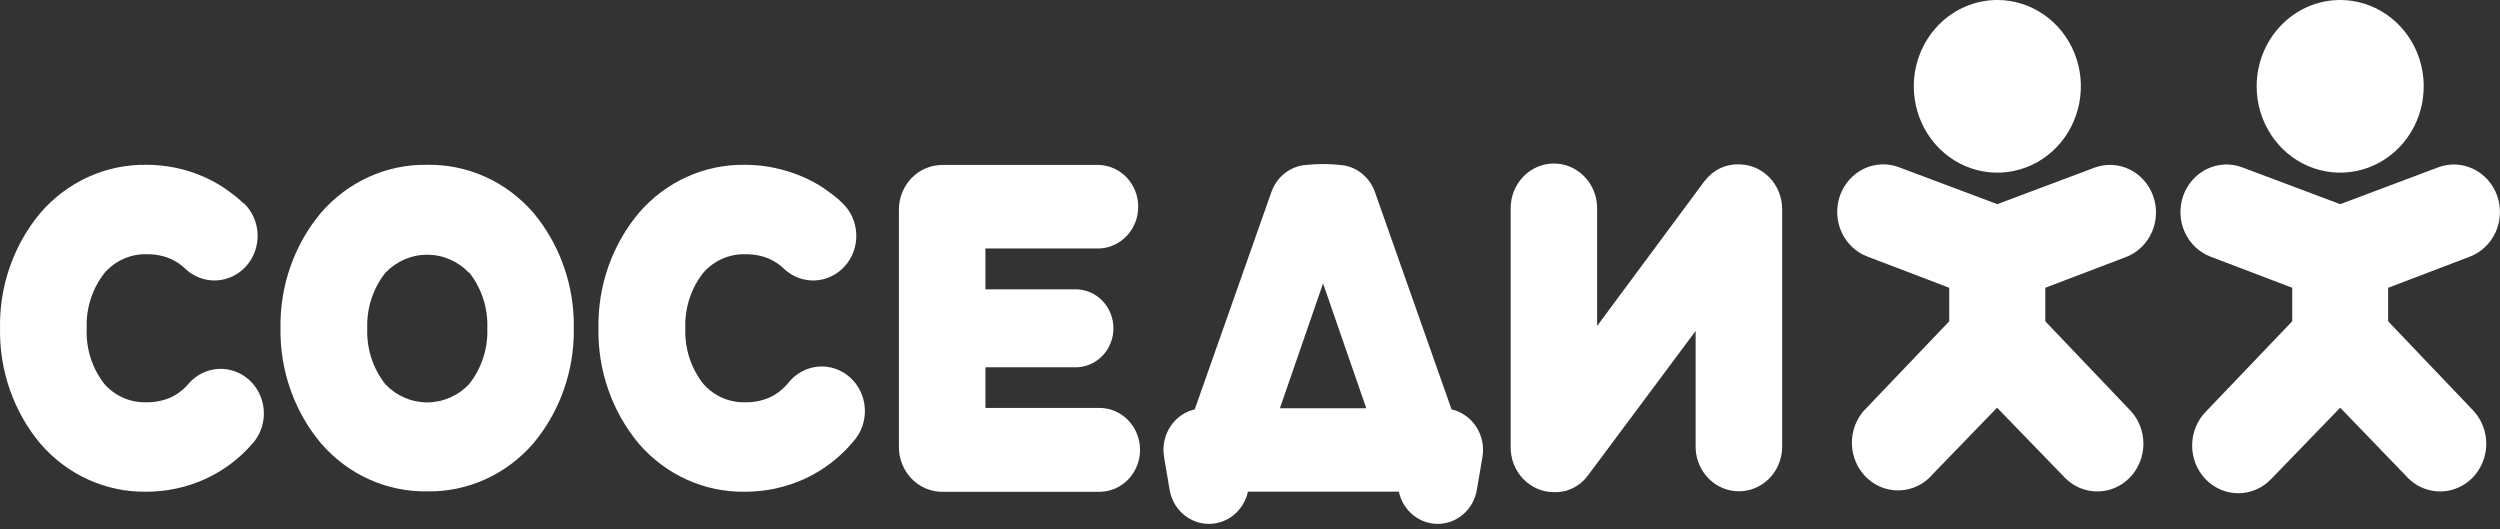
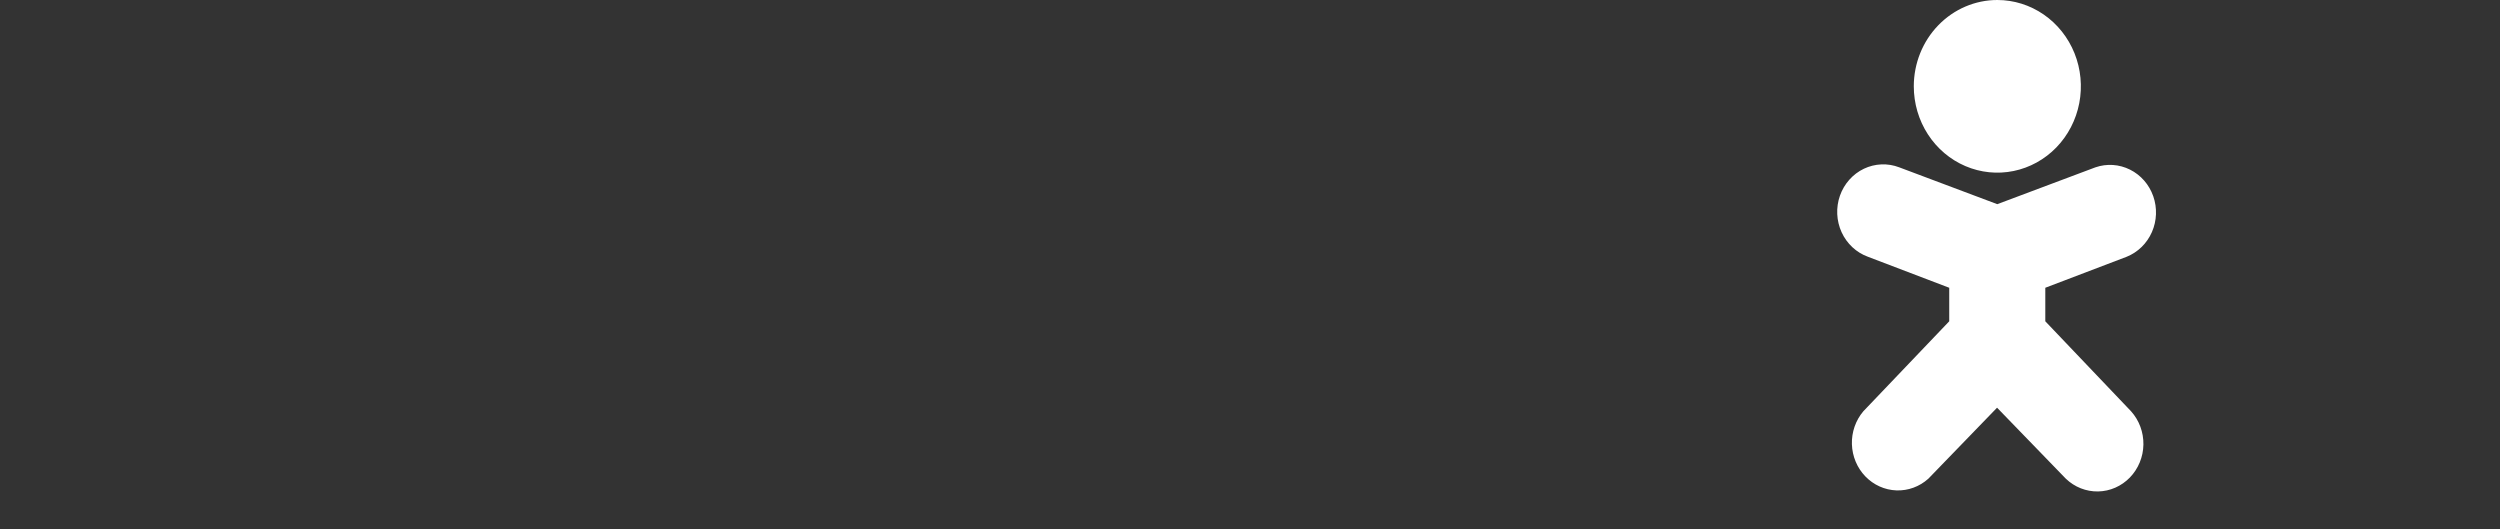
<svg xmlns="http://www.w3.org/2000/svg" width="307" height="65" viewBox="0 0 307 65" fill="none">
  <rect x="0" y="0" width="307" height="65" fill="#333333" stroke="none" />
-   <path d="M103.443 24.93C103.955 25.418 104.369 26.004 104.663 26.657C104.956 27.31 105.121 28.016 105.15 28.735C105.18 29.454 105.071 30.172 104.832 30.848C104.592 31.524 104.226 32.144 103.754 32.674C103.284 33.203 102.715 33.632 102.084 33.935C101.452 34.237 100.769 34.409 100.073 34.439C98.667 34.499 97.297 33.98 96.261 32.996C96.113 32.85 95.956 32.715 95.792 32.59C95.655 32.475 95.493 32.369 95.313 32.245C94.78 31.907 94.205 31.648 93.603 31.477C92.921 31.295 92.221 31.209 91.517 31.22C90.557 31.194 89.602 31.381 88.717 31.768C87.832 32.155 87.038 32.734 86.388 33.464C84.86 35.388 84.066 37.824 84.156 40.311C84.065 42.801 84.858 45.24 86.388 47.166C87.039 47.896 87.834 48.473 88.718 48.859C89.603 49.244 90.557 49.429 91.517 49.401C92.547 49.422 93.568 49.22 94.517 48.81C95.39 48.4 96.163 47.797 96.784 47.043C97.23 46.47 97.784 45.996 98.411 45.649C99.039 45.302 99.727 45.09 100.436 45.024C101.145 44.958 101.859 45.04 102.538 45.266C103.215 45.492 103.841 45.856 104.379 46.338C104.917 46.819 105.356 47.407 105.67 48.068C105.983 48.728 106.164 49.447 106.202 50.182C106.242 50.916 106.137 51.651 105.894 52.343C105.653 53.034 105.278 53.669 104.794 54.208C103.152 56.177 101.108 57.746 98.81 58.801C96.505 59.853 94.011 60.392 91.492 60.383C89.039 60.425 86.606 59.922 84.357 58.907C82.109 57.892 80.099 56.388 78.463 54.499C75.169 50.565 73.397 45.513 73.489 40.311C73.396 35.112 75.168 30.061 78.463 26.132C80.099 24.241 82.108 22.736 84.356 21.719C86.605 20.703 89.038 20.198 91.492 20.239C93.136 20.24 94.772 20.472 96.356 20.928C97.974 21.374 99.521 22.061 100.946 22.969C101.382 23.252 101.802 23.57 102.263 23.914C102.725 24.259 103.118 24.603 103.477 24.966L103.443 24.93ZM165.104 20.319C165.951 20.48 166.744 20.868 167.401 21.445C168.058 22.022 168.558 22.767 168.849 23.605L178.251 50.276C179.496 50.557 180.588 51.327 181.294 52.423C182.001 53.519 182.267 54.855 182.039 56.151L181.363 60.109C181.179 61.266 180.61 62.32 179.755 63.09C178.9 63.861 177.812 64.299 176.678 64.331C175.544 64.362 174.434 63.984 173.54 63.262C172.647 62.54 172.025 61.519 171.781 60.374H153.247C152.998 61.52 152.372 62.542 151.474 63.264C150.577 63.986 149.465 64.363 148.329 64.332C147.192 64.3 146.101 63.862 145.243 63.092C144.384 62.322 143.811 61.267 143.621 60.109L142.954 56.151C142.724 54.858 142.988 53.523 143.689 52.427C144.39 51.33 145.475 50.556 146.716 50.267L156.119 23.605C156.41 22.767 156.91 22.022 157.567 21.445C158.224 20.868 159.016 20.48 159.864 20.319C161.608 20.089 163.376 20.089 165.121 20.319H165.104ZM162.471 34.807L157.171 50.135H167.78L162.471 34.807ZM209.351 22.209C209.839 21.557 210.469 21.034 211.189 20.682C211.91 20.33 212.701 20.16 213.498 20.186C214.199 20.182 214.894 20.32 215.543 20.594C216.192 20.868 216.782 21.273 217.28 21.783C217.778 22.294 218.172 22.901 218.441 23.57C218.711 24.239 218.849 24.957 218.849 25.681V55.056C218.795 56.474 218.21 57.815 217.22 58.798C216.229 59.781 214.91 60.33 213.536 60.33C212.163 60.33 210.843 59.781 209.852 58.798C208.863 57.815 208.278 56.474 208.224 55.056V40.638L194.981 58.413C194.496 59.067 193.867 59.592 193.146 59.944C192.425 60.296 191.633 60.465 190.836 60.436C190.137 60.438 189.444 60.298 188.799 60.023C188.153 59.748 187.565 59.345 187.071 58.835C186.575 58.325 186.184 57.72 185.915 57.053C185.647 56.386 185.51 55.672 185.51 54.95V25.566C185.51 24.111 186.068 22.716 187.064 21.687C188.06 20.658 189.41 20.08 190.818 20.08C192.226 20.08 193.576 20.658 194.572 21.687C195.567 22.716 196.127 24.111 196.127 25.566V40.028L209.334 22.209H209.351ZM52.459 20.239C54.913 20.195 57.348 20.698 59.597 21.713C61.846 22.729 63.858 24.233 65.495 26.123C68.783 30.059 70.552 35.111 70.462 40.311C70.543 45.493 68.774 50.525 65.495 54.446C63.859 56.338 61.848 57.844 59.598 58.86C57.349 59.877 54.913 60.381 52.459 60.339C50.004 60.381 47.568 59.877 45.319 58.86C43.069 57.844 41.058 56.338 39.422 54.446C36.136 50.528 34.365 45.495 34.446 40.311C34.355 35.109 36.127 30.056 39.422 26.123C41.059 24.233 43.07 22.729 45.32 21.713C47.569 20.698 50.004 20.195 52.459 20.239ZM57.588 33.491C56.917 32.79 56.117 32.233 55.237 31.854C54.357 31.474 53.412 31.279 52.459 31.279C51.505 31.279 50.56 31.474 49.68 31.854C48.799 32.233 48 32.79 47.329 33.491C45.802 35.419 45.008 37.856 45.099 40.346C45.007 42.834 45.801 45.269 47.329 47.193C47.999 47.896 48.797 48.454 49.678 48.835C50.559 49.216 51.504 49.413 52.459 49.413C53.413 49.413 54.358 49.216 55.238 48.835C56.12 48.454 56.918 47.896 57.588 47.193C59.133 45.264 59.937 42.814 59.844 40.311C59.935 37.821 59.141 35.383 57.613 33.456L57.588 33.491ZM29.924 24.93C30.959 25.914 31.574 27.283 31.632 28.735C31.69 30.187 31.188 31.604 30.237 32.674C29.284 33.743 27.959 34.378 26.554 34.439C25.149 34.499 23.779 33.98 22.744 32.996C22.596 32.85 22.438 32.715 22.273 32.59C22.136 32.475 21.974 32.369 21.794 32.245C21.263 31.906 20.687 31.647 20.084 31.477C19.406 31.295 18.707 31.209 18.008 31.22C17.047 31.194 16.092 31.381 15.208 31.768C14.323 32.155 13.528 32.734 12.878 33.464C11.347 35.386 10.552 37.823 10.647 40.311C10.536 42.795 11.313 45.234 12.827 47.166C13.477 47.896 14.272 48.473 15.157 48.859C16.042 49.244 16.997 49.429 17.956 49.401C18.985 49.422 20.007 49.22 20.957 48.81C21.828 48.4 22.601 47.797 23.222 47.043C24.157 46.003 25.445 45.379 26.817 45.302C28.188 45.225 29.535 45.701 30.573 46.63C31.612 47.559 32.261 48.867 32.383 50.281C32.506 51.695 32.093 53.102 31.232 54.208C29.591 56.177 27.547 57.746 25.248 58.801C22.943 59.853 20.45 60.392 17.93 60.383C15.489 60.415 13.069 59.907 10.834 58.892C8.598 57.877 6.599 56.379 4.971 54.499C1.679 50.565 -0.09 45.511 0.004 40.311C-0.091 35.113 1.677 30.062 4.971 26.132C6.607 24.24 8.619 22.734 10.868 21.717C13.117 20.701 15.552 20.197 18.008 20.239C19.651 20.24 21.288 20.472 22.871 20.928C24.455 21.384 25.966 22.071 27.36 22.969C27.795 23.252 28.214 23.57 28.676 23.914C29.137 24.259 29.531 24.603 29.89 24.966L29.924 24.93ZM121.036 35.532H132.294C133.487 35.585 134.615 36.112 135.441 37.003C136.267 37.894 136.729 39.081 136.729 40.315C136.729 41.55 136.267 42.736 135.441 43.628C134.615 44.519 133.487 45.046 132.294 45.099H121.01V50.091H135.013C136.335 50.091 137.602 50.633 138.537 51.599C139.471 52.565 139.996 53.875 139.996 55.241C139.996 56.607 139.471 57.917 138.537 58.883C137.602 59.849 136.335 60.392 135.013 60.392H115.701C114.291 60.392 112.939 59.813 111.941 58.782C110.945 57.752 110.384 56.354 110.384 54.897V25.743C110.386 24.287 110.947 22.892 111.945 21.863C112.941 20.835 114.292 20.257 115.701 20.257H135.013C136.293 20.312 137.504 20.876 138.391 21.832C139.278 22.788 139.774 24.061 139.774 25.385C139.774 26.71 139.278 27.983 138.391 28.939C137.504 29.894 136.293 30.459 135.013 30.514H121.01V35.54L121.036 35.532Z" fill="white" />
  <path fill-rule="evenodd" clip-rule="evenodd" d="M245.274 0C247.302 0 249.285 0.622 250.972 1.787C252.659 2.951 253.974 4.607 254.751 6.544C255.527 8.481 255.73 10.613 255.334 12.669C254.938 14.726 253.962 16.615 252.527 18.098C251.092 19.58 249.265 20.59 247.275 20.999C245.285 21.408 243.222 21.198 241.347 20.396C239.472 19.593 237.871 18.234 236.743 16.491C235.616 14.748 235.014 12.698 235.014 10.601C235.014 7.79 236.095 5.093 238.02 3.105C239.943 1.117 242.552 0 245.274 0ZM261.157 31.53C262.531 30.977 263.642 29.892 264.252 28.504C264.862 27.116 264.923 25.537 264.422 24.104C263.921 22.67 262.898 21.496 261.57 20.832C260.243 20.168 258.717 20.066 257.318 20.549L245.265 25.072L233.228 20.549C232.529 20.28 231.784 20.157 231.039 20.187C230.293 20.217 229.561 20.399 228.883 20.723C228.206 21.047 227.598 21.506 227.093 22.075C226.589 22.643 226.198 23.309 225.944 24.034C225.69 24.759 225.578 25.529 225.614 26.299C225.649 27.07 225.832 27.825 226.151 28.522C226.47 29.219 226.921 29.844 227.475 30.36C228.029 30.876 228.677 31.274 229.381 31.53L239.366 35.338V39.454L228.817 50.506C227.87 51.623 227.368 53.07 227.414 54.555C227.46 56.039 228.05 57.45 229.065 58.502C230.08 59.554 231.443 60.168 232.879 60.221C234.316 60.273 235.717 59.76 236.801 58.784L245.239 50.065L253.685 58.784C254.76 59.816 256.18 60.378 257.647 60.35C259.114 60.323 260.514 59.708 261.552 58.636C262.589 57.563 263.184 56.117 263.211 54.601C263.237 53.085 262.694 51.617 261.695 50.506L251.163 39.454V35.338L261.157 31.53Z" fill="white" />
-   <path fill-rule="evenodd" clip-rule="evenodd" d="M287.375 0C289.404 0 291.388 0.622 293.074 1.787C294.761 2.951 296.076 4.607 296.853 6.544C297.629 8.481 297.832 10.613 297.436 12.669C297.041 14.726 296.064 16.615 294.629 18.098C293.195 19.58 291.366 20.59 289.376 20.999C287.387 21.408 285.324 21.198 283.45 20.396C281.575 19.593 279.973 18.234 278.845 16.491C277.719 14.748 277.117 12.698 277.117 10.601C277.117 7.79 278.197 5.093 280.122 3.105C282.045 1.117 284.654 0 287.375 0ZM303.267 31.53C304.676 31.002 305.824 29.916 306.46 28.513C307.094 27.11 307.164 25.503 306.653 24.047C306.141 22.591 305.091 21.404 303.733 20.748C302.375 20.092 300.821 20.02 299.411 20.549L287.375 25.072L275.338 20.549C274.641 20.287 273.9 20.17 273.159 20.204C272.417 20.239 271.689 20.424 271.017 20.748C270.345 21.073 269.741 21.532 269.24 22.098C268.739 22.664 268.351 23.326 268.098 24.047C267.844 24.768 267.731 25.534 267.764 26.3C267.798 27.066 267.976 27.818 268.291 28.513C268.605 29.208 269.048 29.832 269.597 30.35C270.144 30.867 270.785 31.268 271.483 31.53L281.485 35.338V39.454L270.919 50.506C270.379 51.047 269.948 51.694 269.652 52.408C269.357 53.123 269.202 53.891 269.195 54.668C269.19 55.445 269.334 56.216 269.62 56.935C269.905 57.654 270.326 58.307 270.858 58.856C271.389 59.406 272.022 59.84 272.719 60.134C273.414 60.428 274.16 60.576 274.912 60.569C275.665 60.563 276.407 60.401 277.099 60.095C277.79 59.788 278.415 59.343 278.938 58.784L287.375 50.065L295.787 58.784C296.862 59.816 298.283 60.378 299.749 60.35C301.216 60.323 302.615 59.708 303.654 58.636C304.691 57.563 305.286 56.117 305.313 54.601C305.34 53.085 304.796 51.617 303.797 50.506L293.265 39.454V35.338L303.267 31.53Z" fill="white" />
</svg>